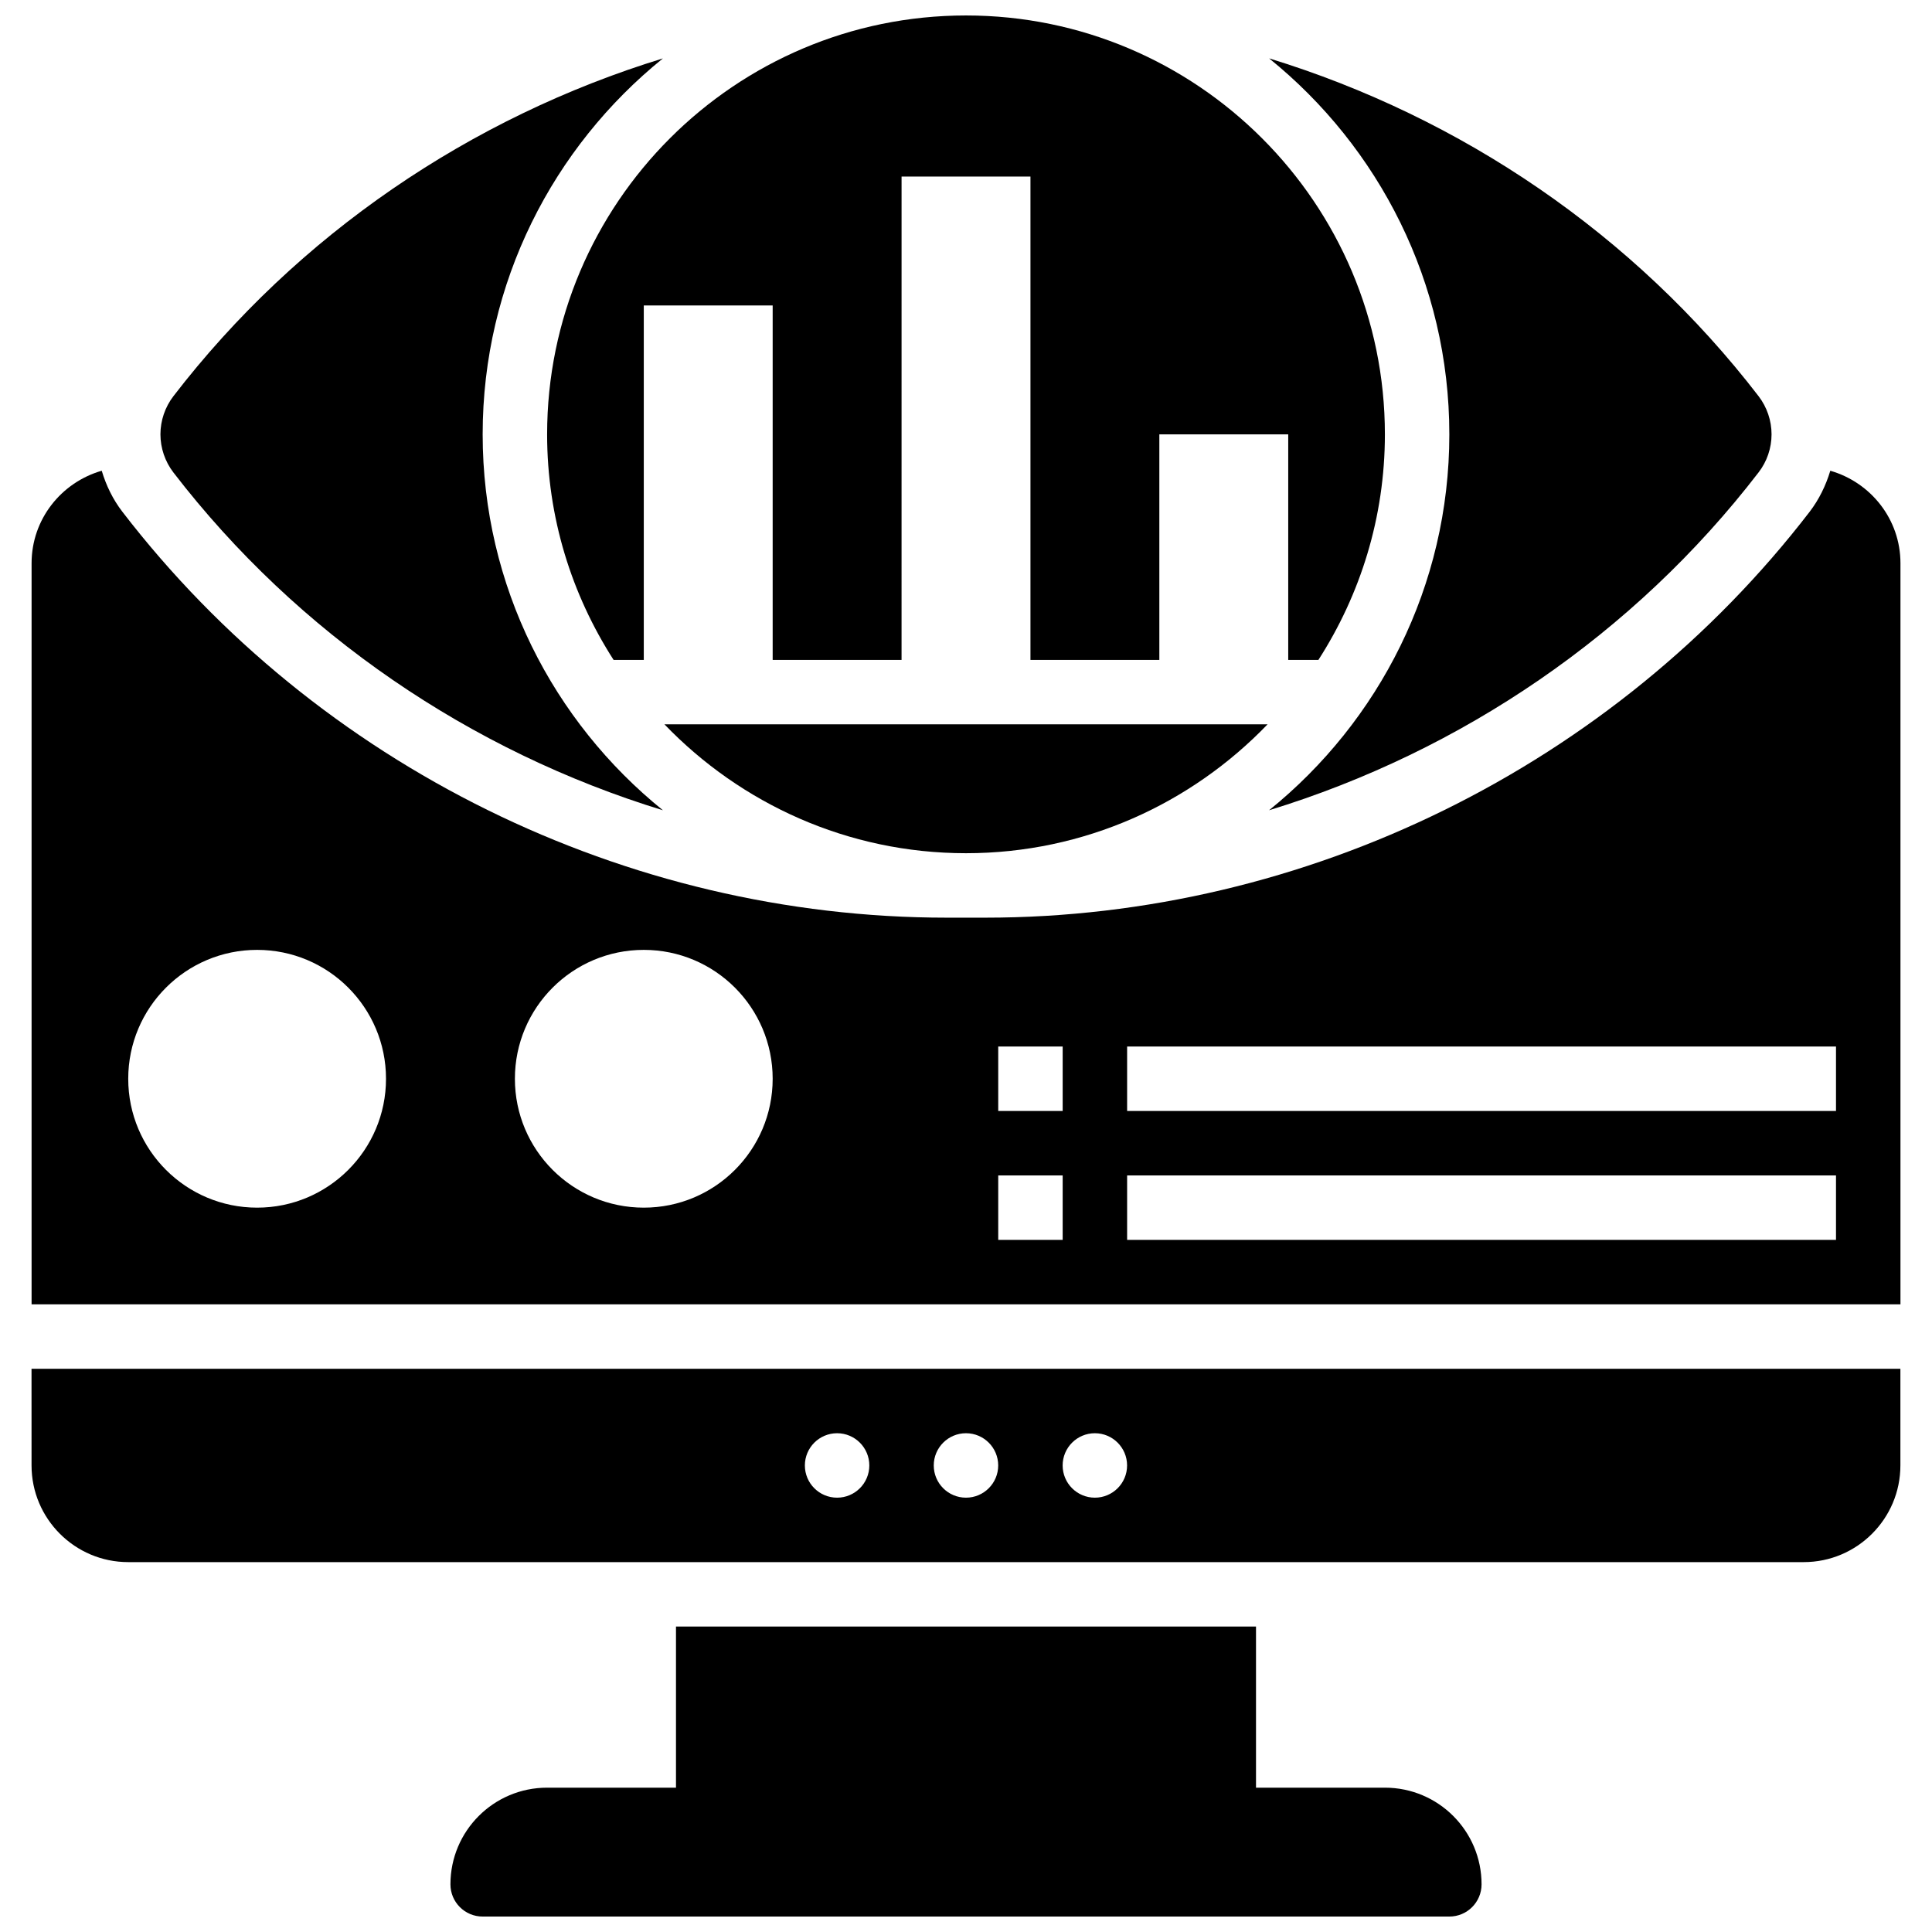
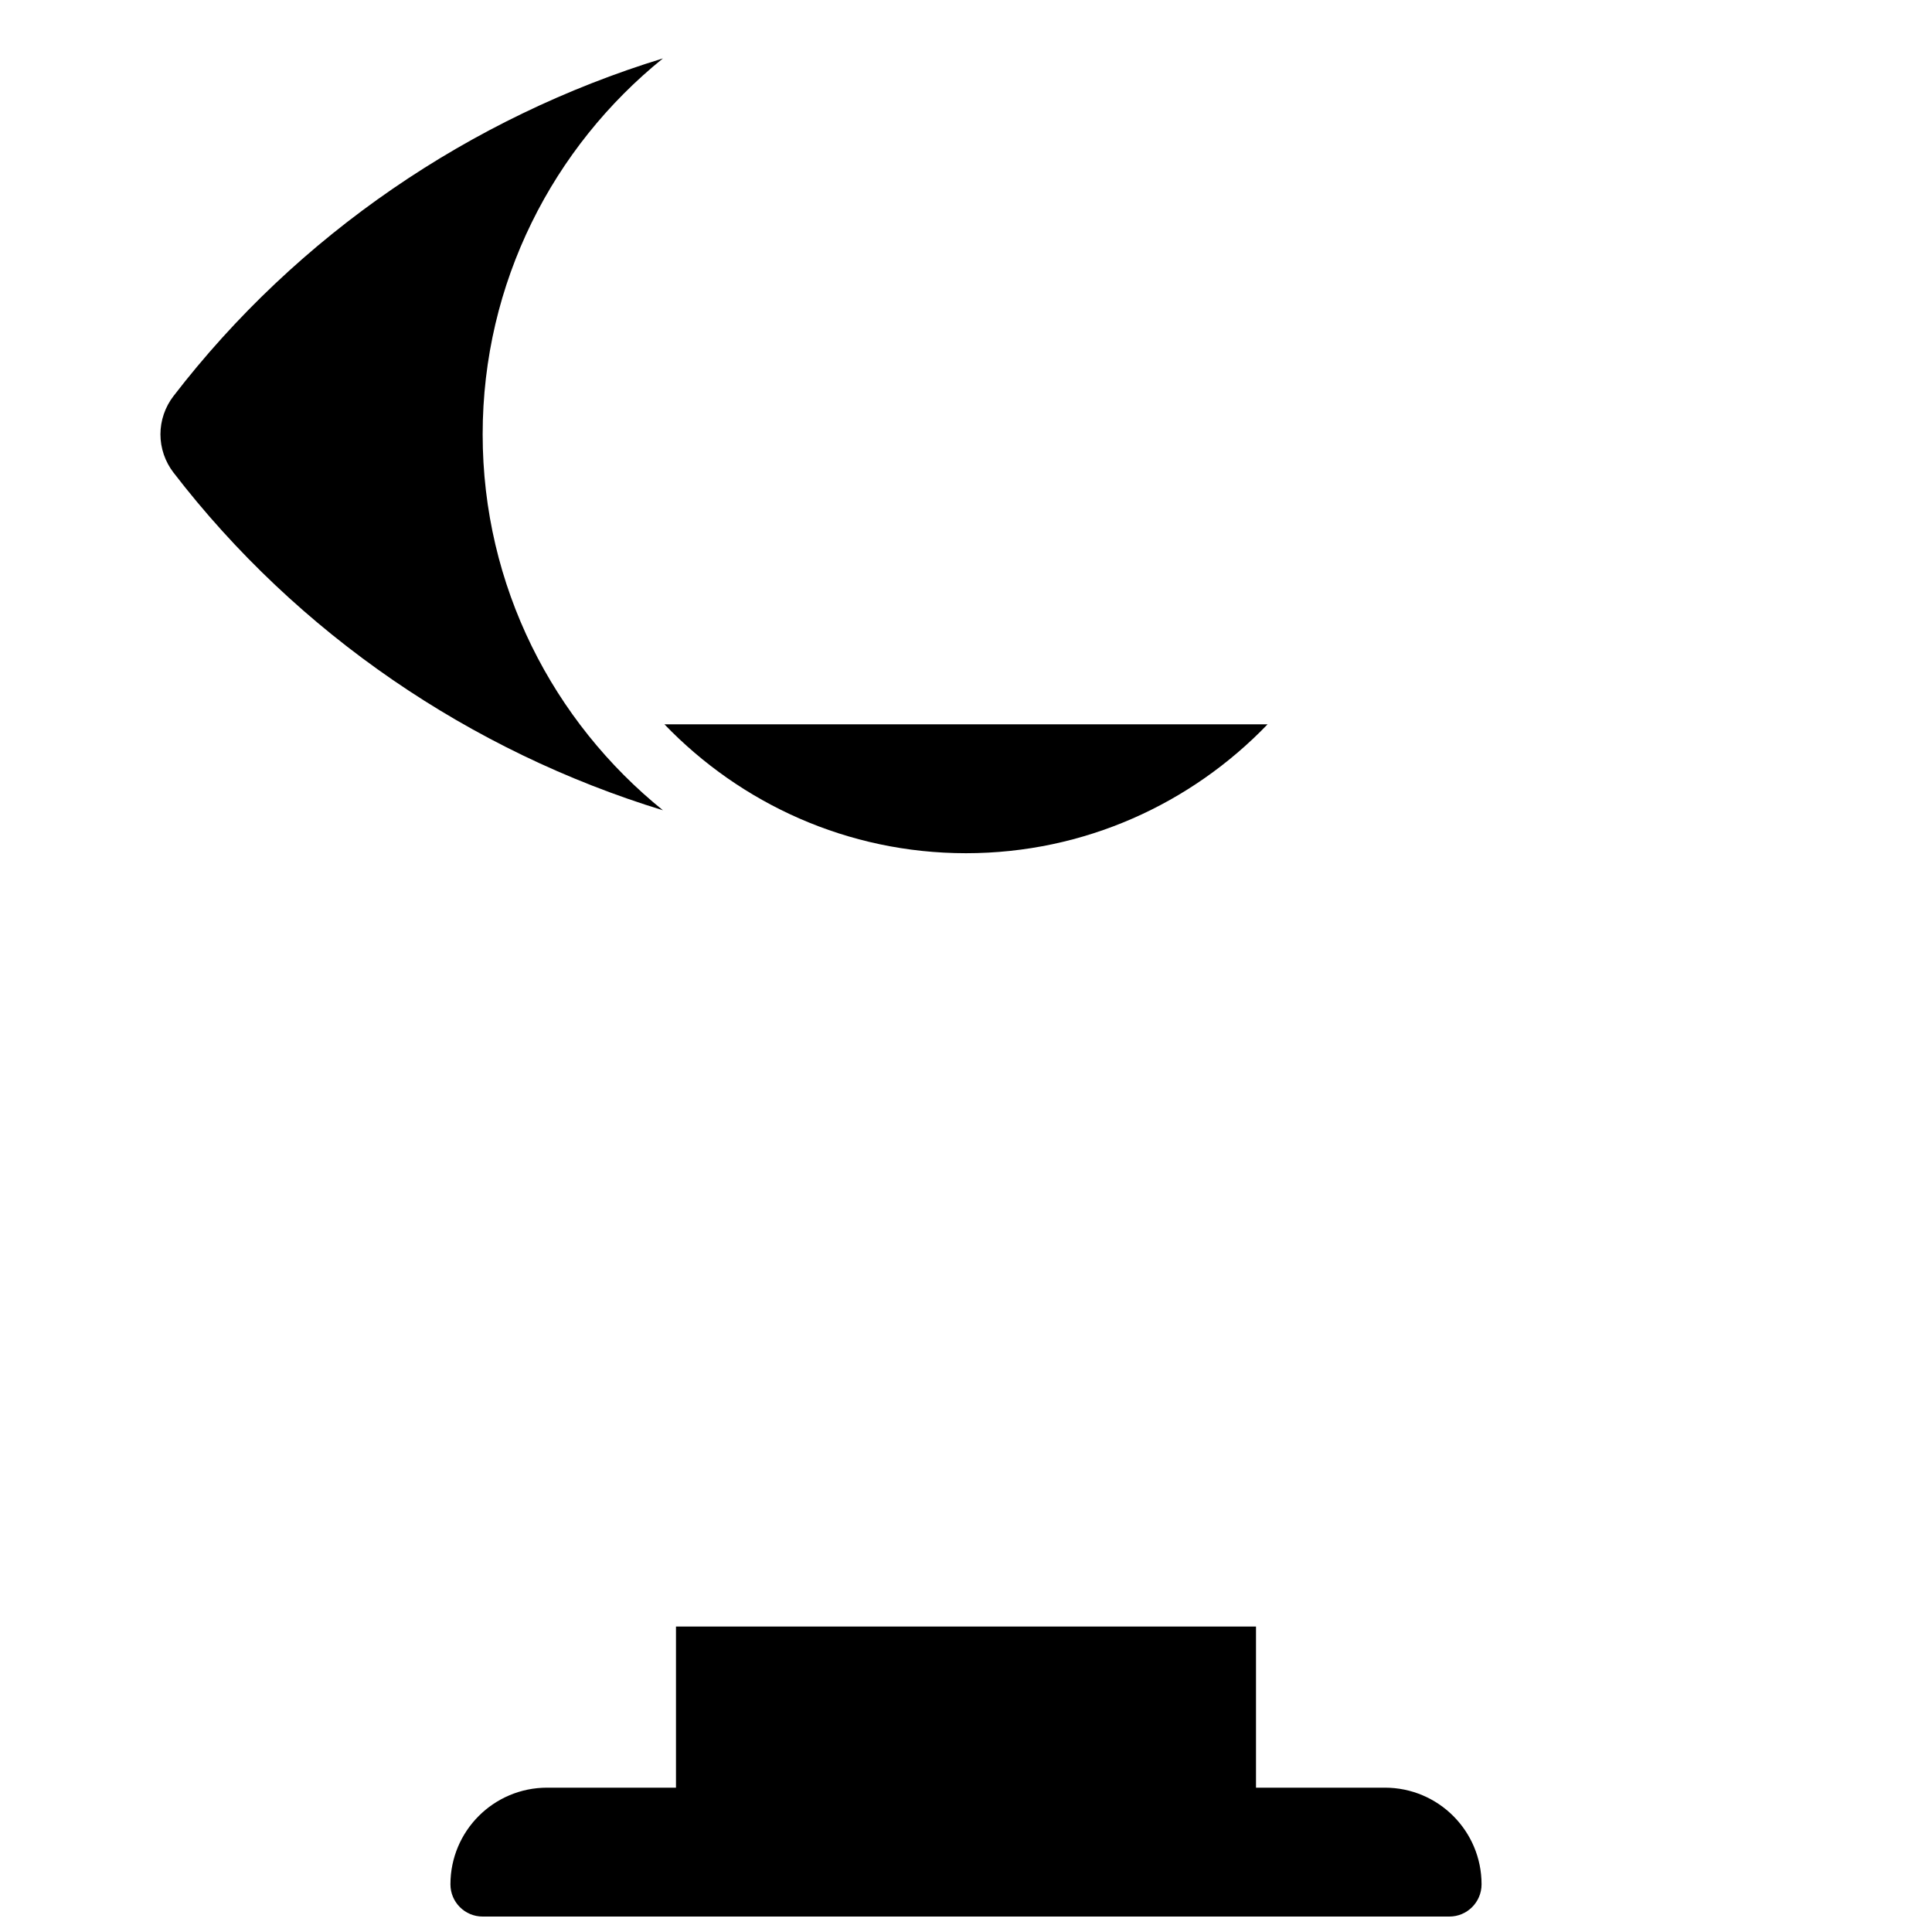
<svg xmlns="http://www.w3.org/2000/svg" width="800px" height="800px" version="1.1" viewBox="144 144 512 512">
  <defs>
    <clipPath id="b">
      <path d="m263 575h274v76.902h-274z" />
    </clipPath>
    <clipPath id="a">
-       <path d="m288 148.09h224v170.91h-224z" />
-     </clipPath>
+       </clipPath>
  </defs>
  <g clip-path="url(#b)">
    <path d="m511.01 617.75h-34.156v-42.695h-153.71v42.695h-34.156c-14.148 0-25.617 11.469-25.617 25.617 0 4.715 3.824 8.539 8.539 8.539h256.18c4.715 0 8.539-3.824 8.539-8.539 0-14.148-11.469-25.617-25.617-25.617z" />
  </g>
-   <path d="m528.09 259.1c0 40.219-18.676 76.125-47.77 99.625 50.938-15.609 96.773-46.691 129.72-89.531 2.223-2.867 3.441-6.453 3.441-10.094 0-3.637-1.223-7.223-3.434-10.102-32.945-42.84-78.781-73.914-129.72-89.531 29.086 23.508 47.762 59.414 47.762 99.633z" />
  <path d="m319.68 358.73c-29.094-23.5-47.77-59.41-47.77-99.629s18.676-76.125 47.77-99.625c-50.938 15.609-96.773 46.691-129.73 89.523-2.211 2.879-3.434 6.465-3.434 10.102 0 3.637 1.223 7.223 3.434 10.102 32.953 42.832 78.789 73.918 129.73 89.527z" />
  <g clip-path="url(#a)">
-     <path d="m306.61 318.88h8v-93.93h34.156v93.93h34.156l0.004-128.09h34.156v128.09h34.156v-59.773h34.156v59.773h8c11.102-17.273 17.617-37.758 17.617-59.773 0-61.207-49.801-111.01-111.01-111.01-61.211 0-111.01 49.801-111.01 111.01 0 22.016 6.516 42.5 17.617 59.773z" />
-   </g>
-   <path d="m629.05 268.75c-1.18 3.91-2.981 7.617-5.473 10.871-51.816 67.359-133.48 107.57-218.46 107.57h-10.223c-84.988 0-166.66-40.211-218.46-107.57-2.504-3.246-4.305-6.961-5.473-10.871-10.699 3.078-18.59 12.84-18.59 24.512v196.4h495.27v-196.4c0-11.672-7.891-21.434-18.582-24.508zm-416.91 195.29c-18.863 0-34.156-15.293-34.156-34.156s15.293-34.156 34.156-34.156 34.156 15.293 34.156 34.156-15.293 34.156-34.156 34.156zm102.47 0c-18.863 0-34.156-15.293-34.156-34.156s15.293-34.156 34.156-34.156 34.156 15.293 34.156 34.156-15.293 34.156-34.156 34.156zm111.01 8.539h-17.078v-17.078h17.078zm0-34.156h-17.078v-17.078h17.078zm204.94 34.156h-187.86v-17.078h187.86zm0-34.156h-187.86v-17.078h187.86z" />
+     </g>
  <path d="m400 370.11c31.383 0 59.707-13.148 79.918-34.156l-159.84-0.004c20.211 21.008 48.535 34.16 79.918 34.16z" />
-   <path d="m152.36 532.36c0 14.125 11.492 25.617 25.617 25.617h444.03c14.125 0 25.617-11.492 25.617-25.617v-25.617h-495.27zm281.79-8.539c4.715 0 8.539 3.824 8.539 8.539 0 4.715-3.824 8.539-8.539 8.539s-8.539-3.824-8.539-8.539c0-4.715 3.824-8.539 8.539-8.539zm-34.156 0c4.715 0 8.539 3.824 8.539 8.539 0 4.715-3.824 8.539-8.539 8.539s-8.539-3.824-8.539-8.539c0-4.715 3.824-8.539 8.539-8.539zm-34.156 0c4.715 0 8.539 3.824 8.539 8.539 0 4.715-3.824 8.539-8.539 8.539s-8.539-3.824-8.539-8.539c0-4.715 3.824-8.539 8.539-8.539z" />
</svg>